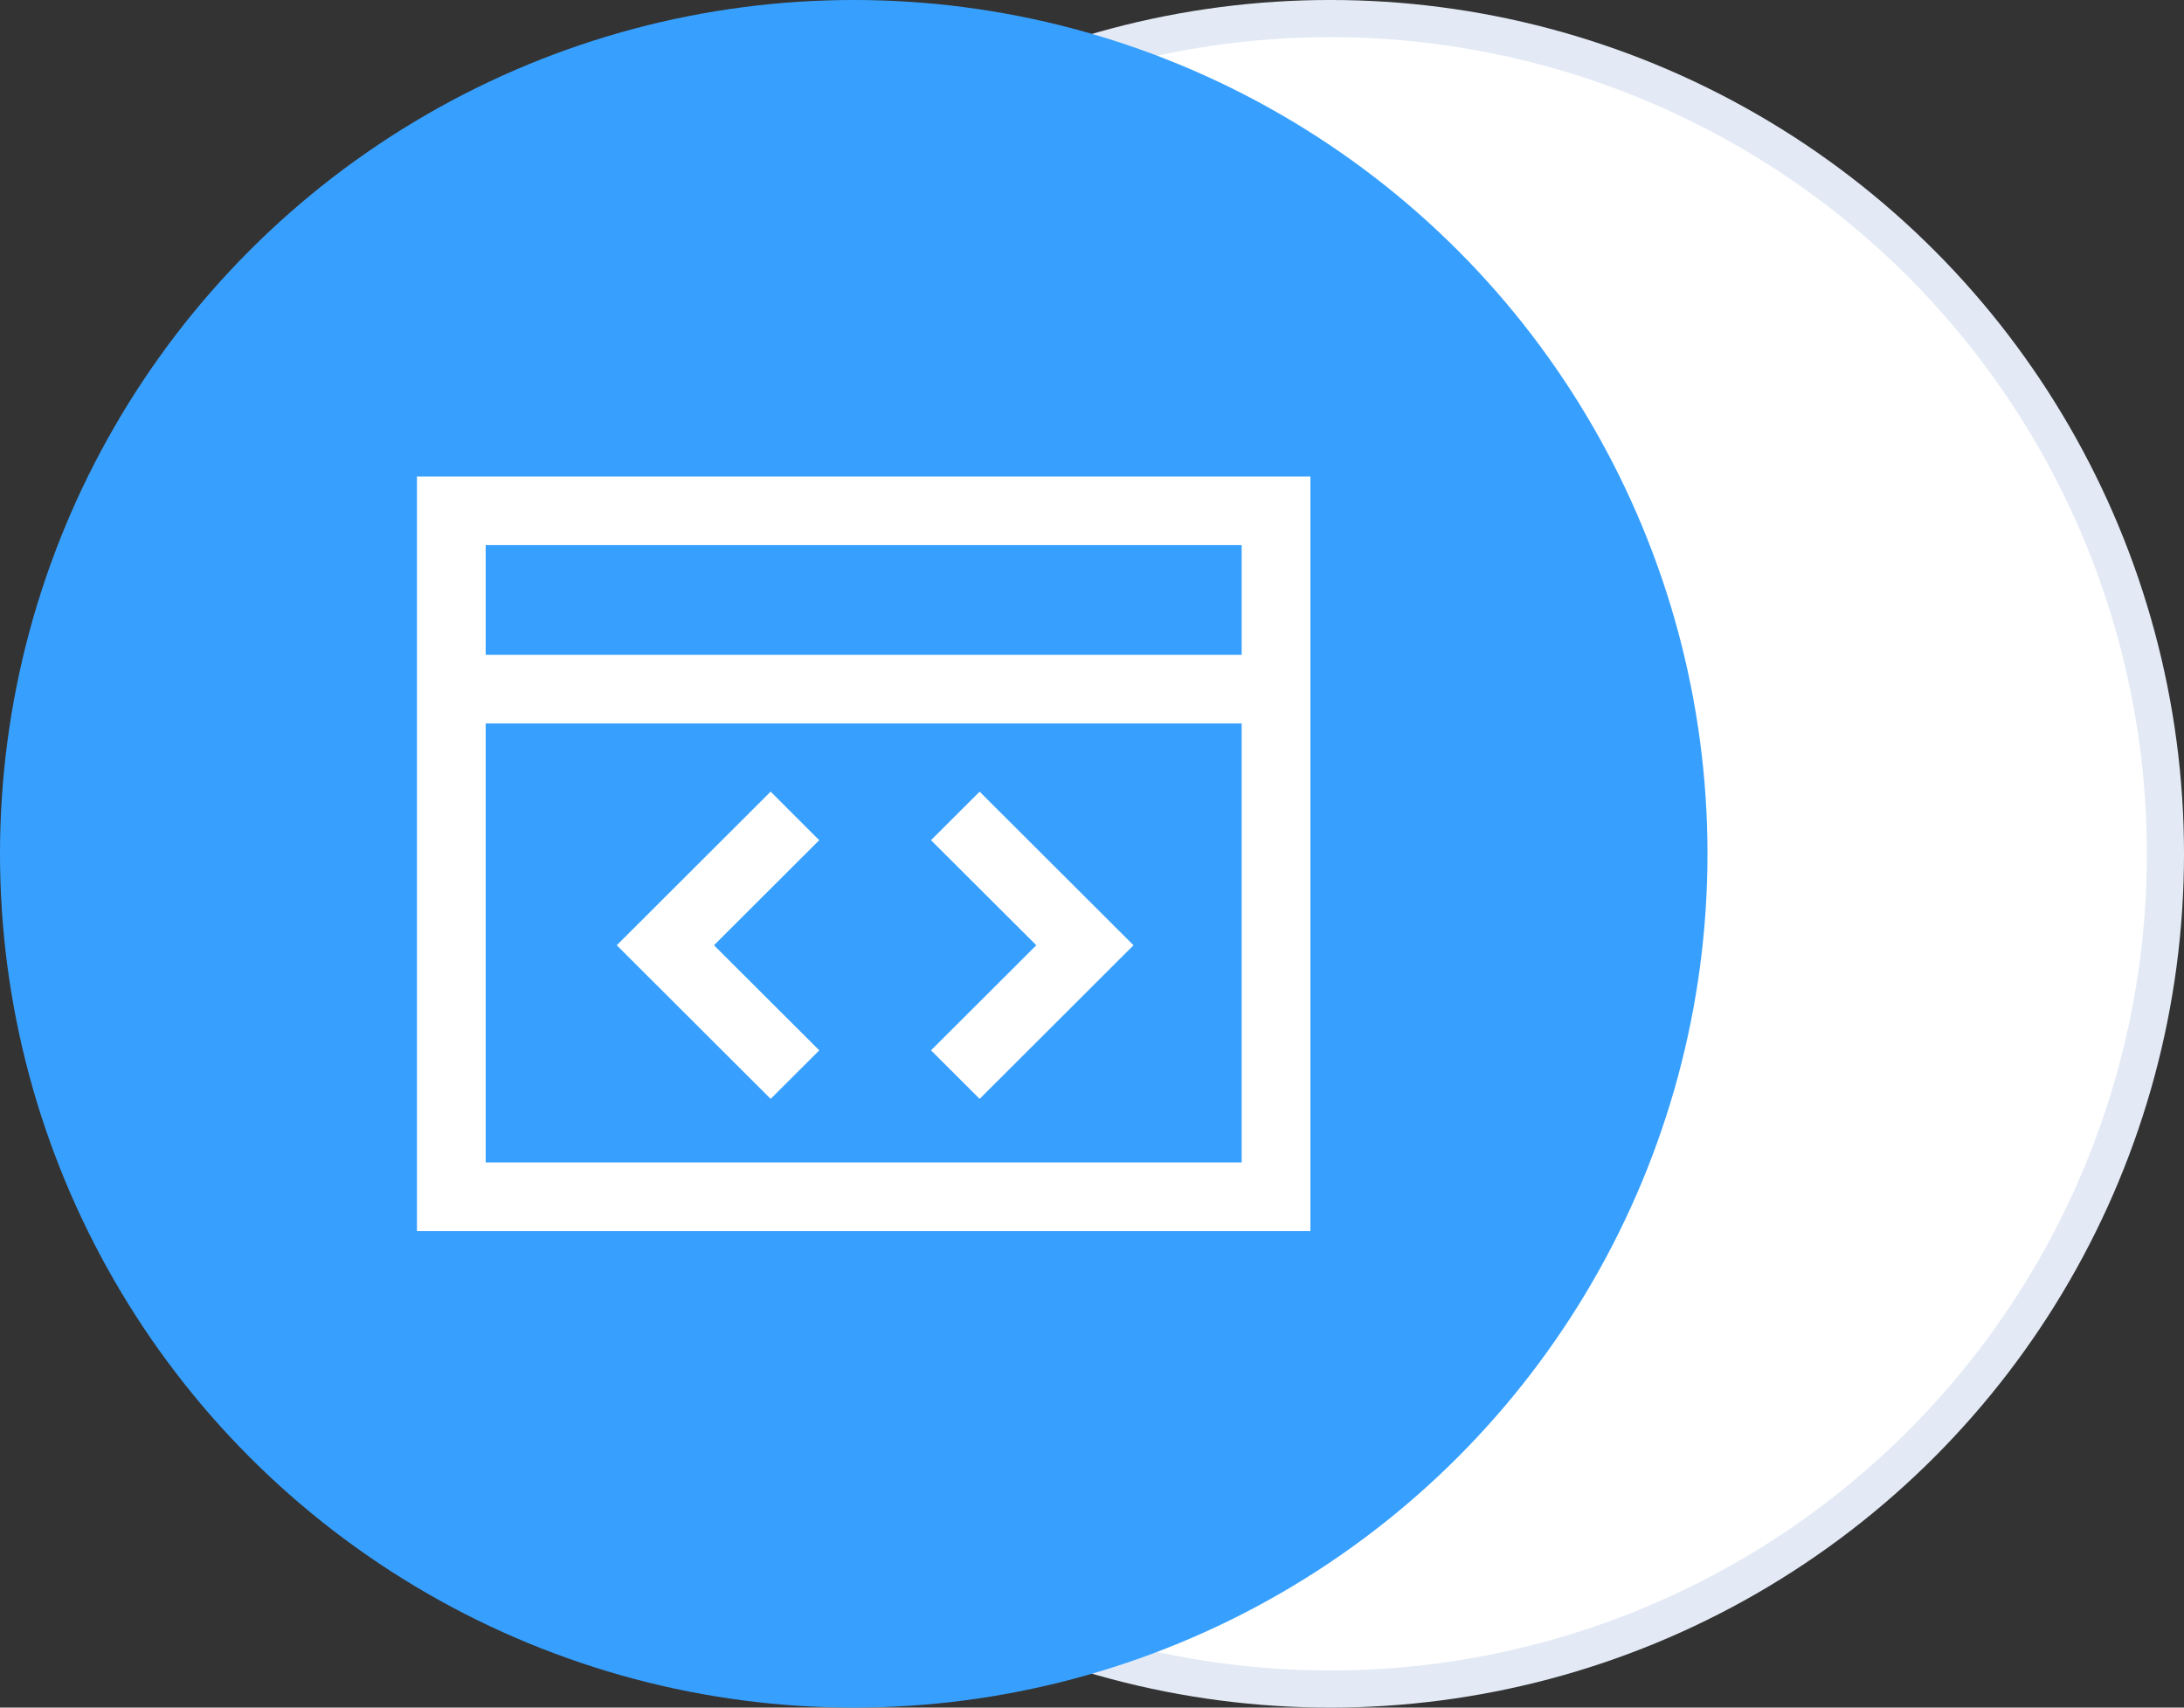
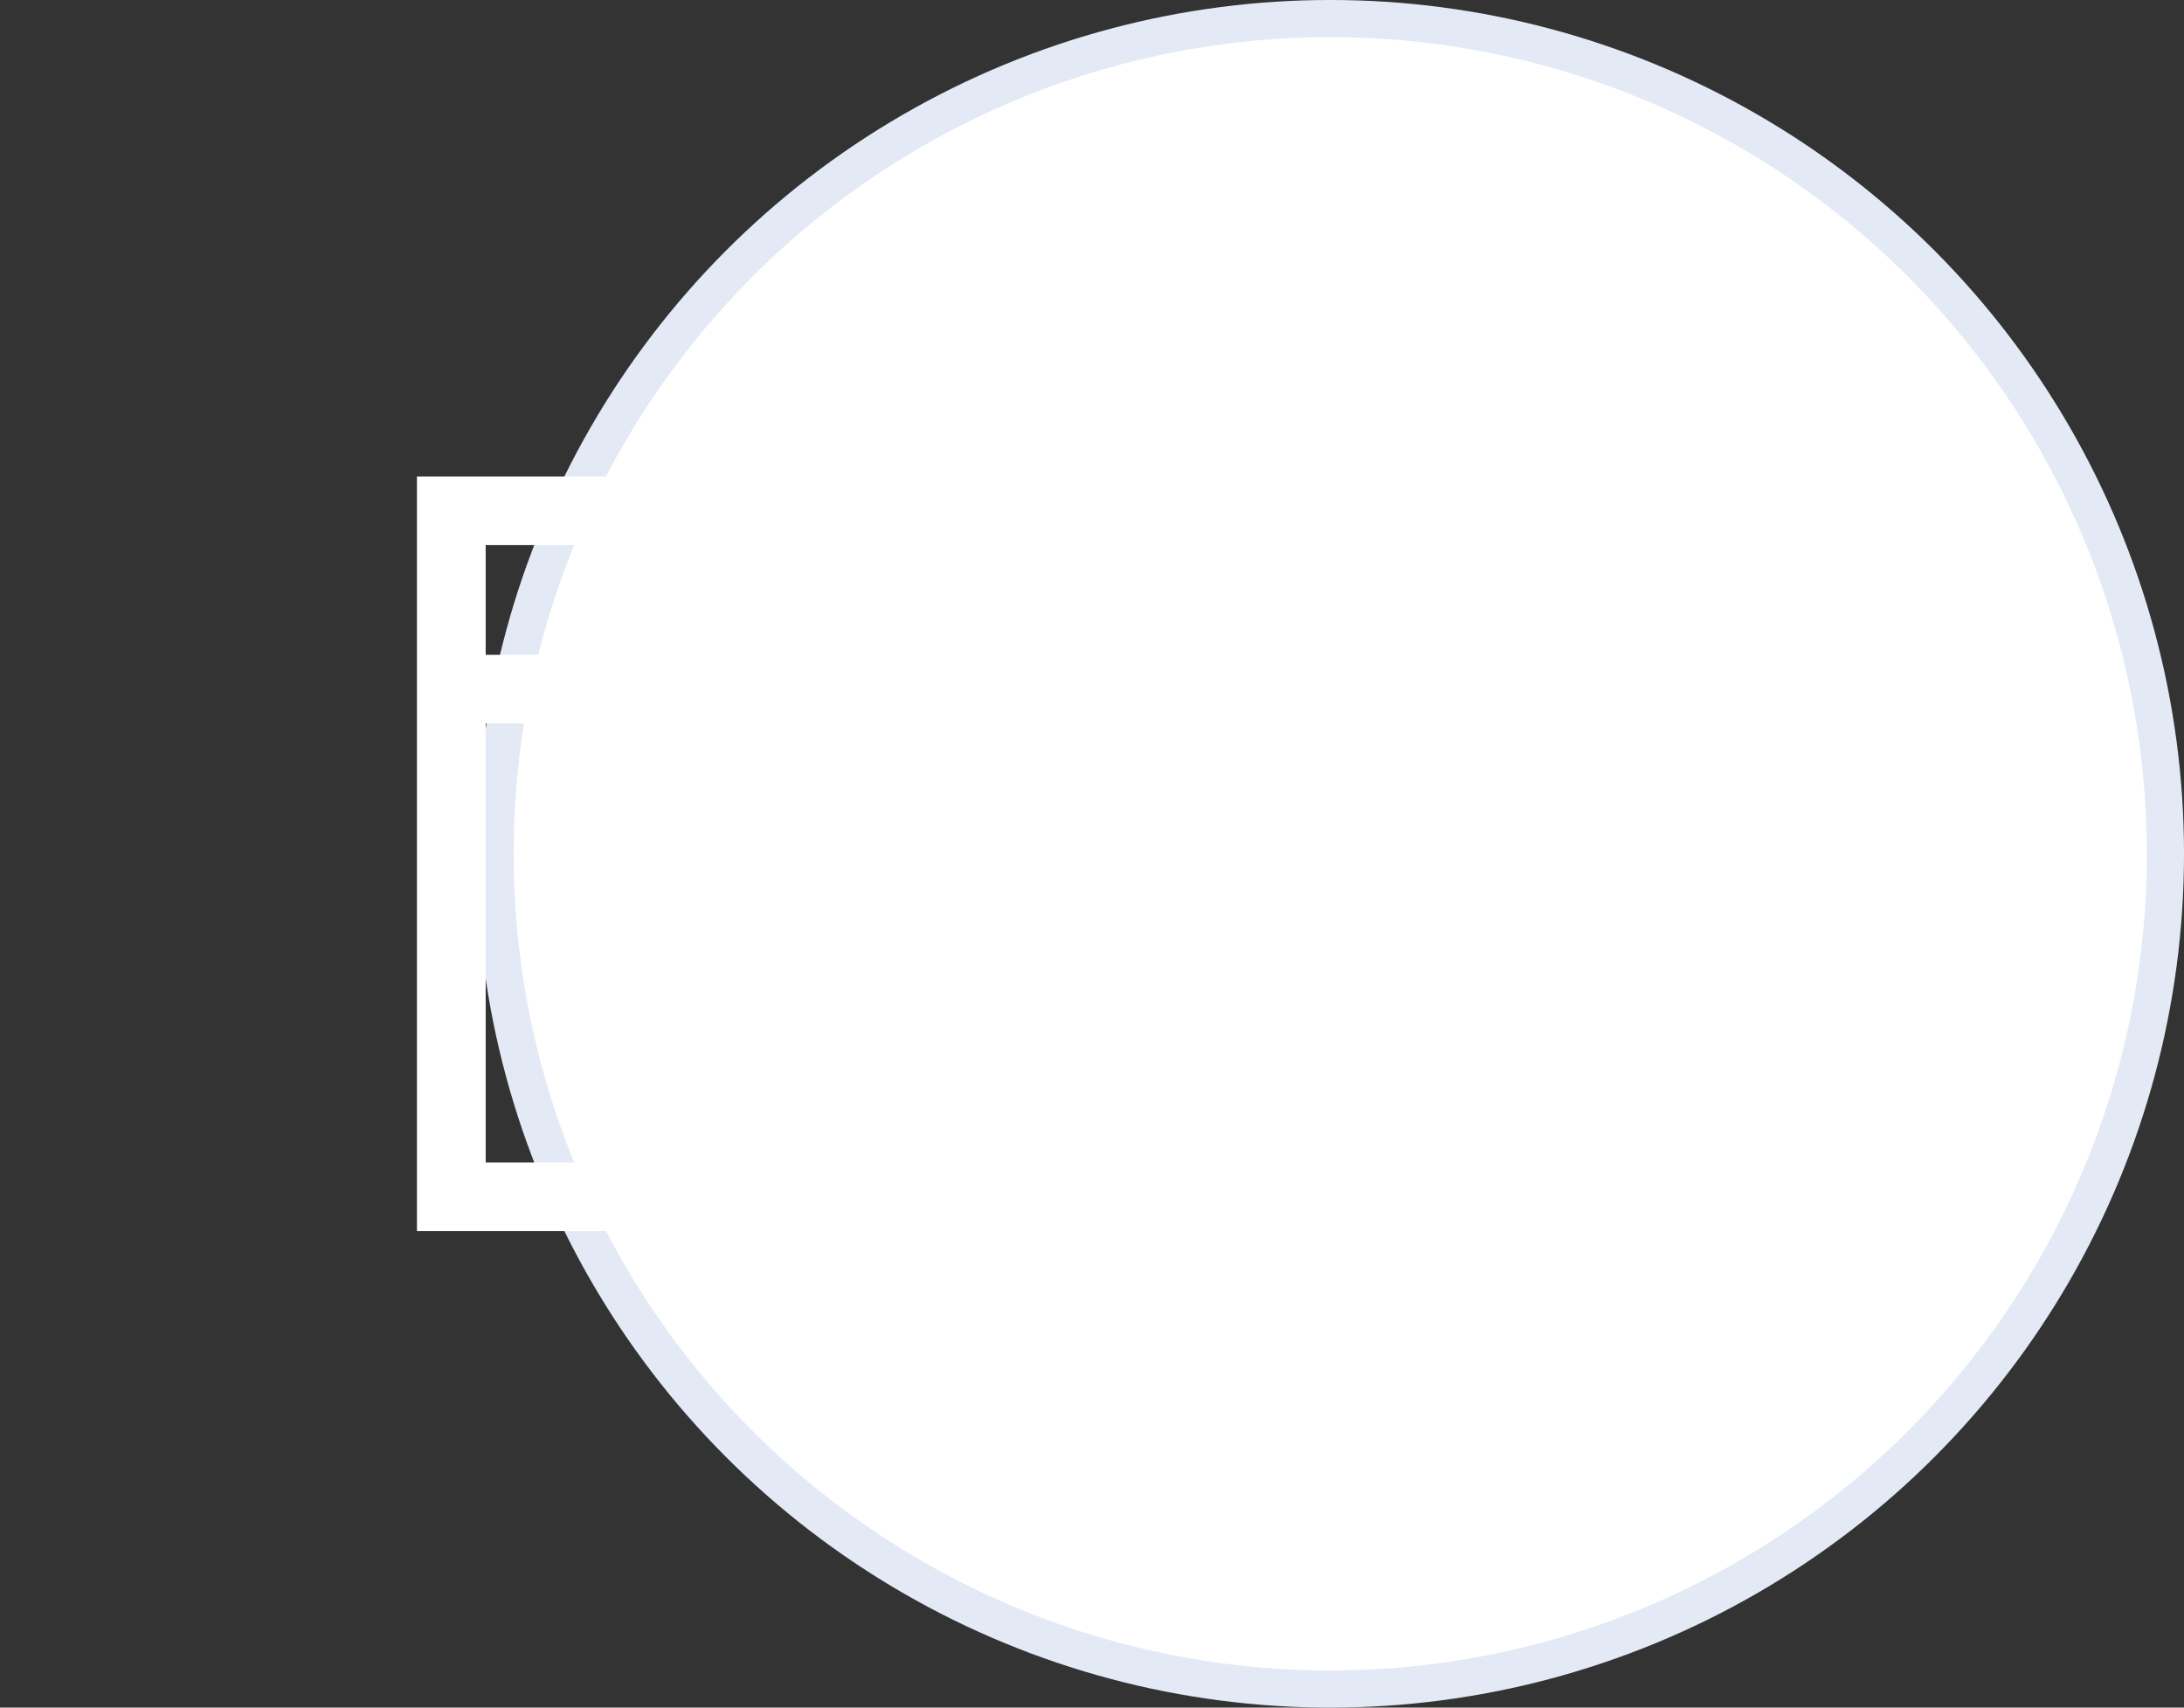
<svg xmlns="http://www.w3.org/2000/svg" width="110px" height="86px" viewBox="0 0 110 86" version="1.1">
  <rect x="0" y="0" width="110" height="86" fill="#333333" stroke="none" />
  <title>编组</title>
  <g id="页面-1" stroke="none" stroke-width="1" fill="none" fill-rule="evenodd">
    <g id="编组" fill-rule="nonzero">
      <circle id="椭圆形" stroke="#E3EAF5" stroke-width="1.871" fill="#FFFFFF" cx="67" cy="43" r="42.065" />
-       <circle id="椭圆形" fill="#37A0FF" cx="43" cy="43" r="43" />
      <path d="M66,24 L66,62 L21,62 L21,24 L66,24 Z M62.538,36.434 L24.462,36.434 L24.462,58.545 L62.538,58.545 L62.538,36.434 Z M38.815,39.87 L41.261,42.314 L35.96,47.606 L41.264,52.898 L38.815,55.342 L31.064,47.606 L38.814,39.87 L38.815,39.87 Z M49.339,39.87 L57.091,47.606 L49.341,55.342 L46.892,52.898 L52.195,47.606 L46.891,42.314 L49.34,39.87 L49.339,39.87 Z M62.538,27.454 L24.462,27.454 L24.462,32.98 L62.538,32.98 L62.538,27.454 Z" id="形状" fill="#FFFFFF" />
    </g>
  </g>
</svg>